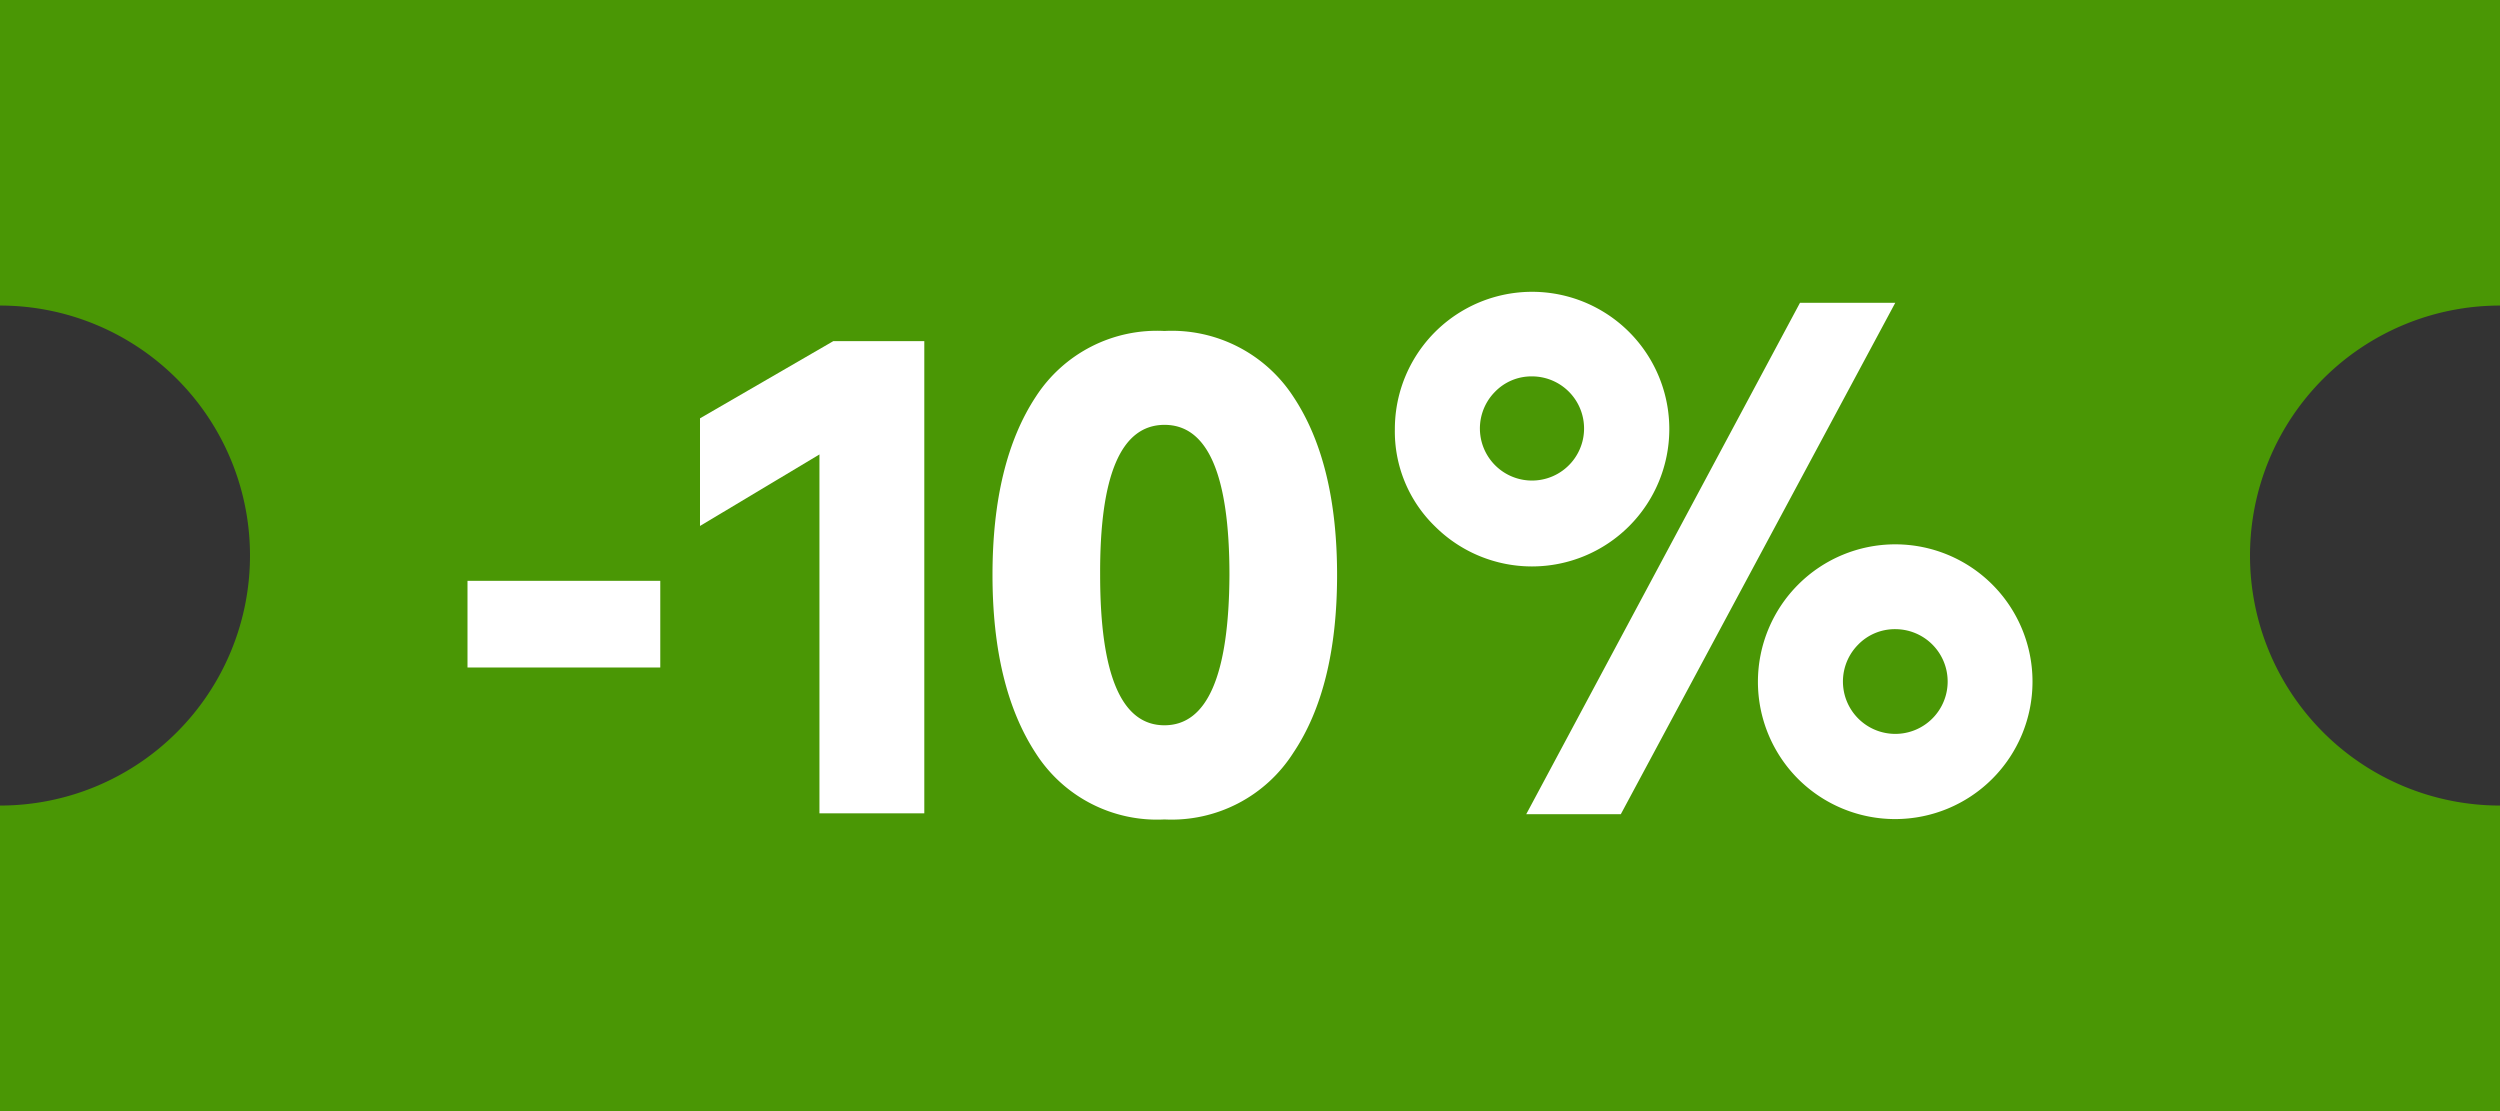
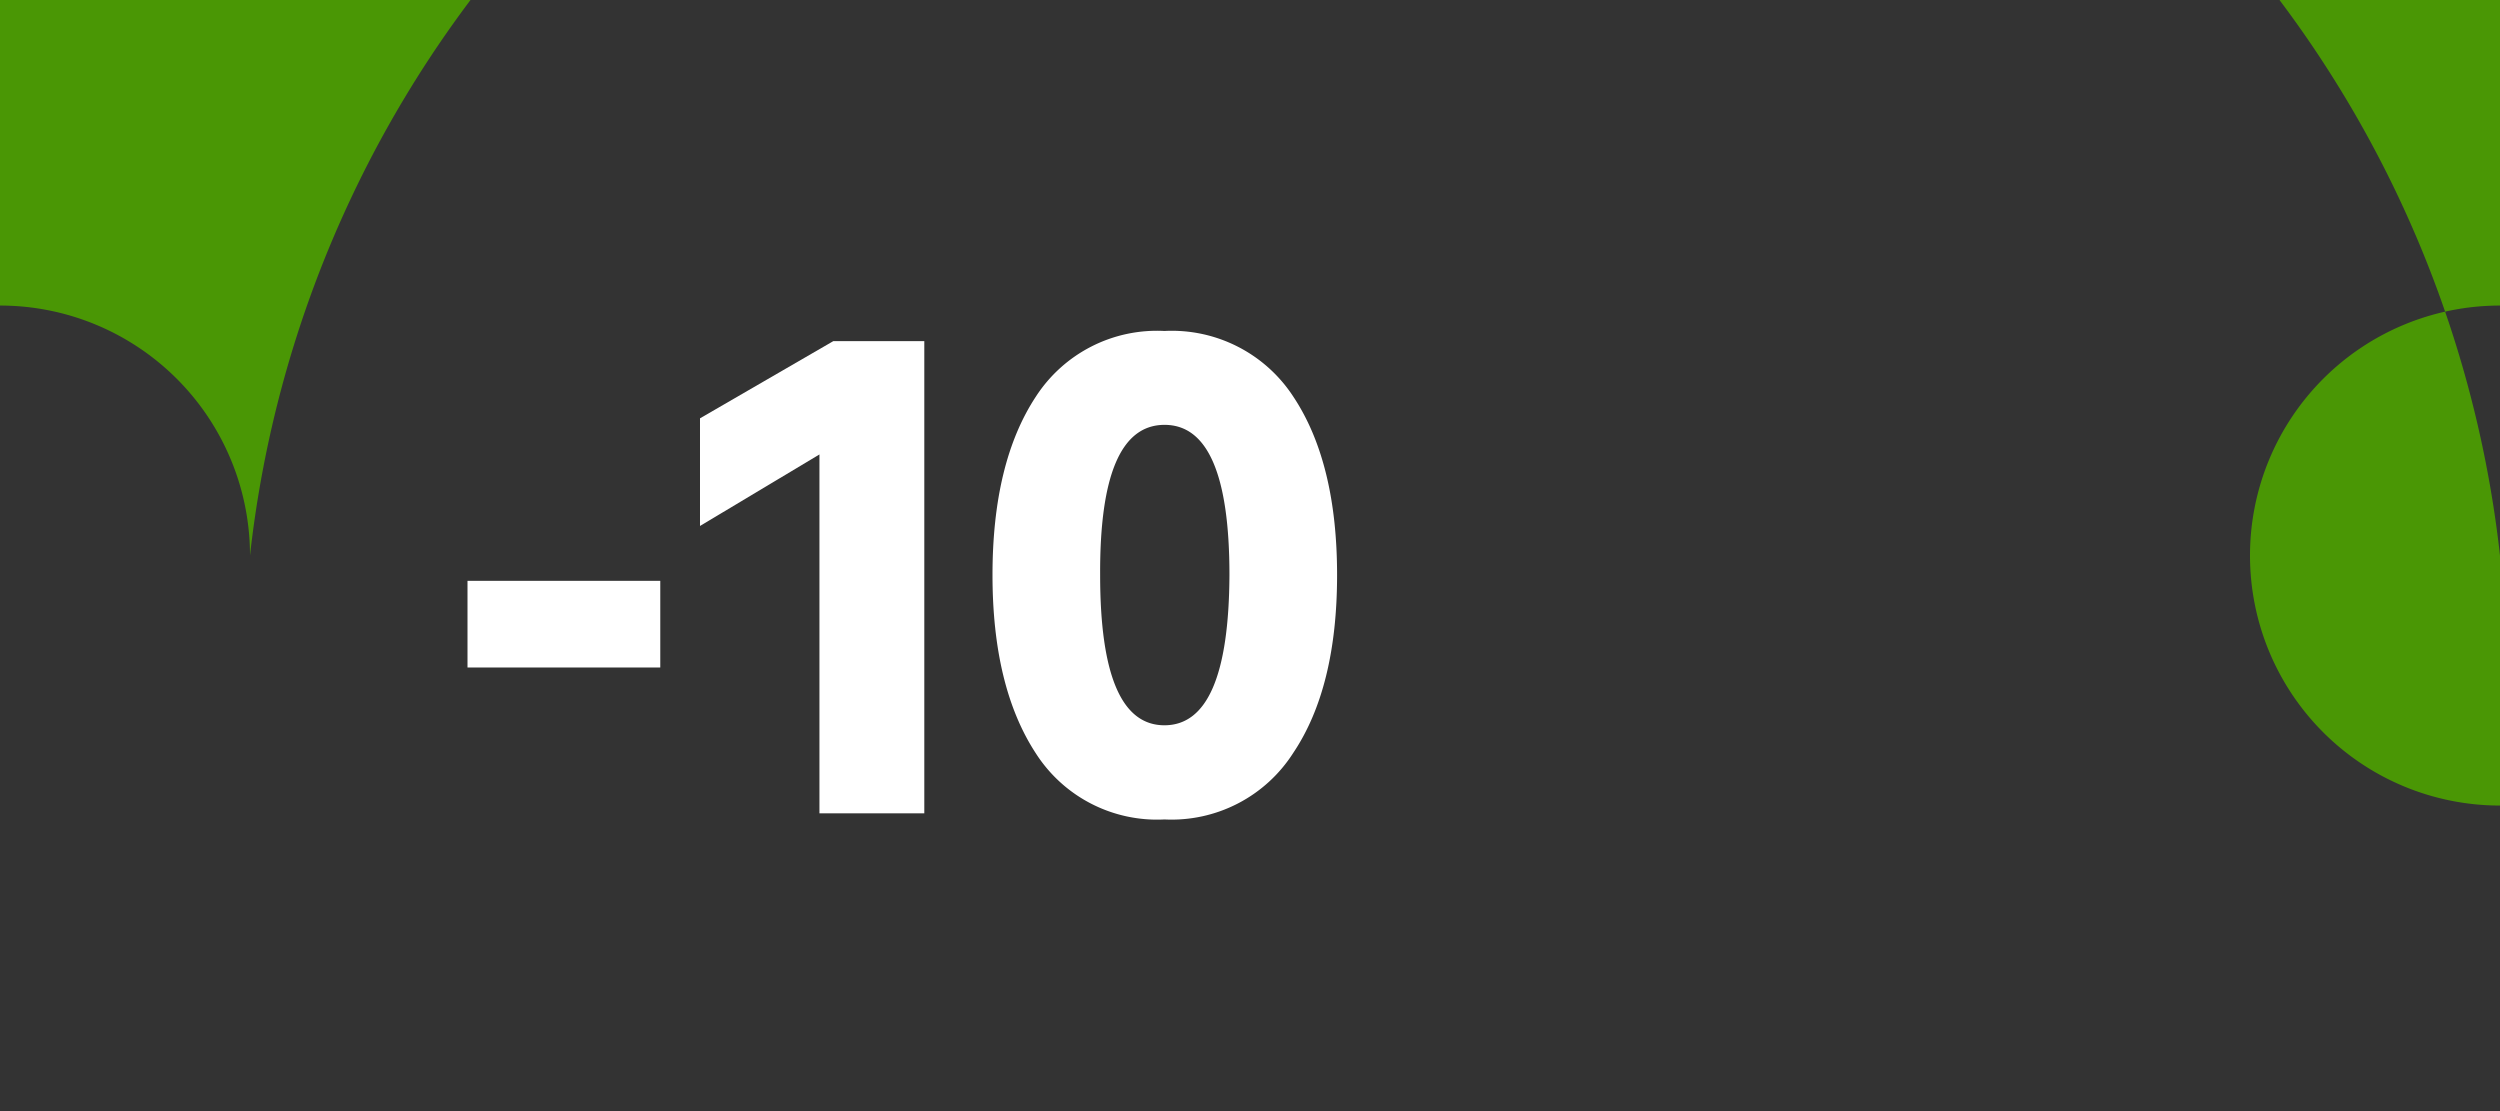
<svg xmlns="http://www.w3.org/2000/svg" id="图层_1" data-name="图层 1" width="180" height="80" viewBox="0 0 180 80">
  <rect x="0" y="0" width="180" height="80" fill="#333333" stroke="none" />
  <defs>
    <style>.cls-1{fill:#4a9705;}.cls-2{fill:#fff;}</style>
  </defs>
  <title>-10%</title>
-   <path class="cls-1" d="M162,40a18,18,0,0,0,18,18V80H0V58A18,18,0,0,0,18,40,18,18,0,0,0,0,22V0H180V22A18,18,0,0,0,162,40Z" />
+   <path class="cls-1" d="M162,40a18,18,0,0,0,18,18V80V58A18,18,0,0,0,18,40,18,18,0,0,0,0,22V0H180V22A18,18,0,0,0,162,40Z" />
  <path class="cls-2" d="M33.66,48.06V41.82H47.54v6.24Z" />
  <path class="cls-2" d="M50.4,37.87V30.12L60,24.56h6.55v34H59V32.72Z" />
  <path class="cls-2" d="M71.46,41.4q0-8.1,3.12-12.84a10.38,10.38,0,0,1,9.26-4.73,10.44,10.44,0,0,1,9.28,4.73q3.15,4.74,3.15,12.84T93.12,54.2A10.39,10.39,0,0,1,83.84,59a10.36,10.36,0,0,1-9.26-4.76Q71.46,49.47,71.46,41.4Zm7.75,0q0,10.82,4.63,10.82T88.52,41.4q0-10.82-4.68-10.81T79.21,41.4Z" />
-   <path class="cls-2" d="M103.31,37.89a9.52,9.52,0,0,1-2.88-7,9.88,9.88,0,1,1,19.76,0,9.89,9.89,0,0,1-16.88,7Zm4.32-9.67a3.75,3.75,0,1,0,2.68-1.12A3.65,3.65,0,0,0,107.63,28.22Zm2.26,30.4L129.6,21.8h6.86L116.7,58.62Zm19.58-2.53a9.9,9.9,0,0,1,0-14,9.88,9.88,0,0,1,16.87,7,9.89,9.89,0,0,1-16.87,7Zm4.31-9.67a3.77,3.77,0,1,0,2.68-1.12A3.68,3.68,0,0,0,133.78,46.42Z" />
</svg>